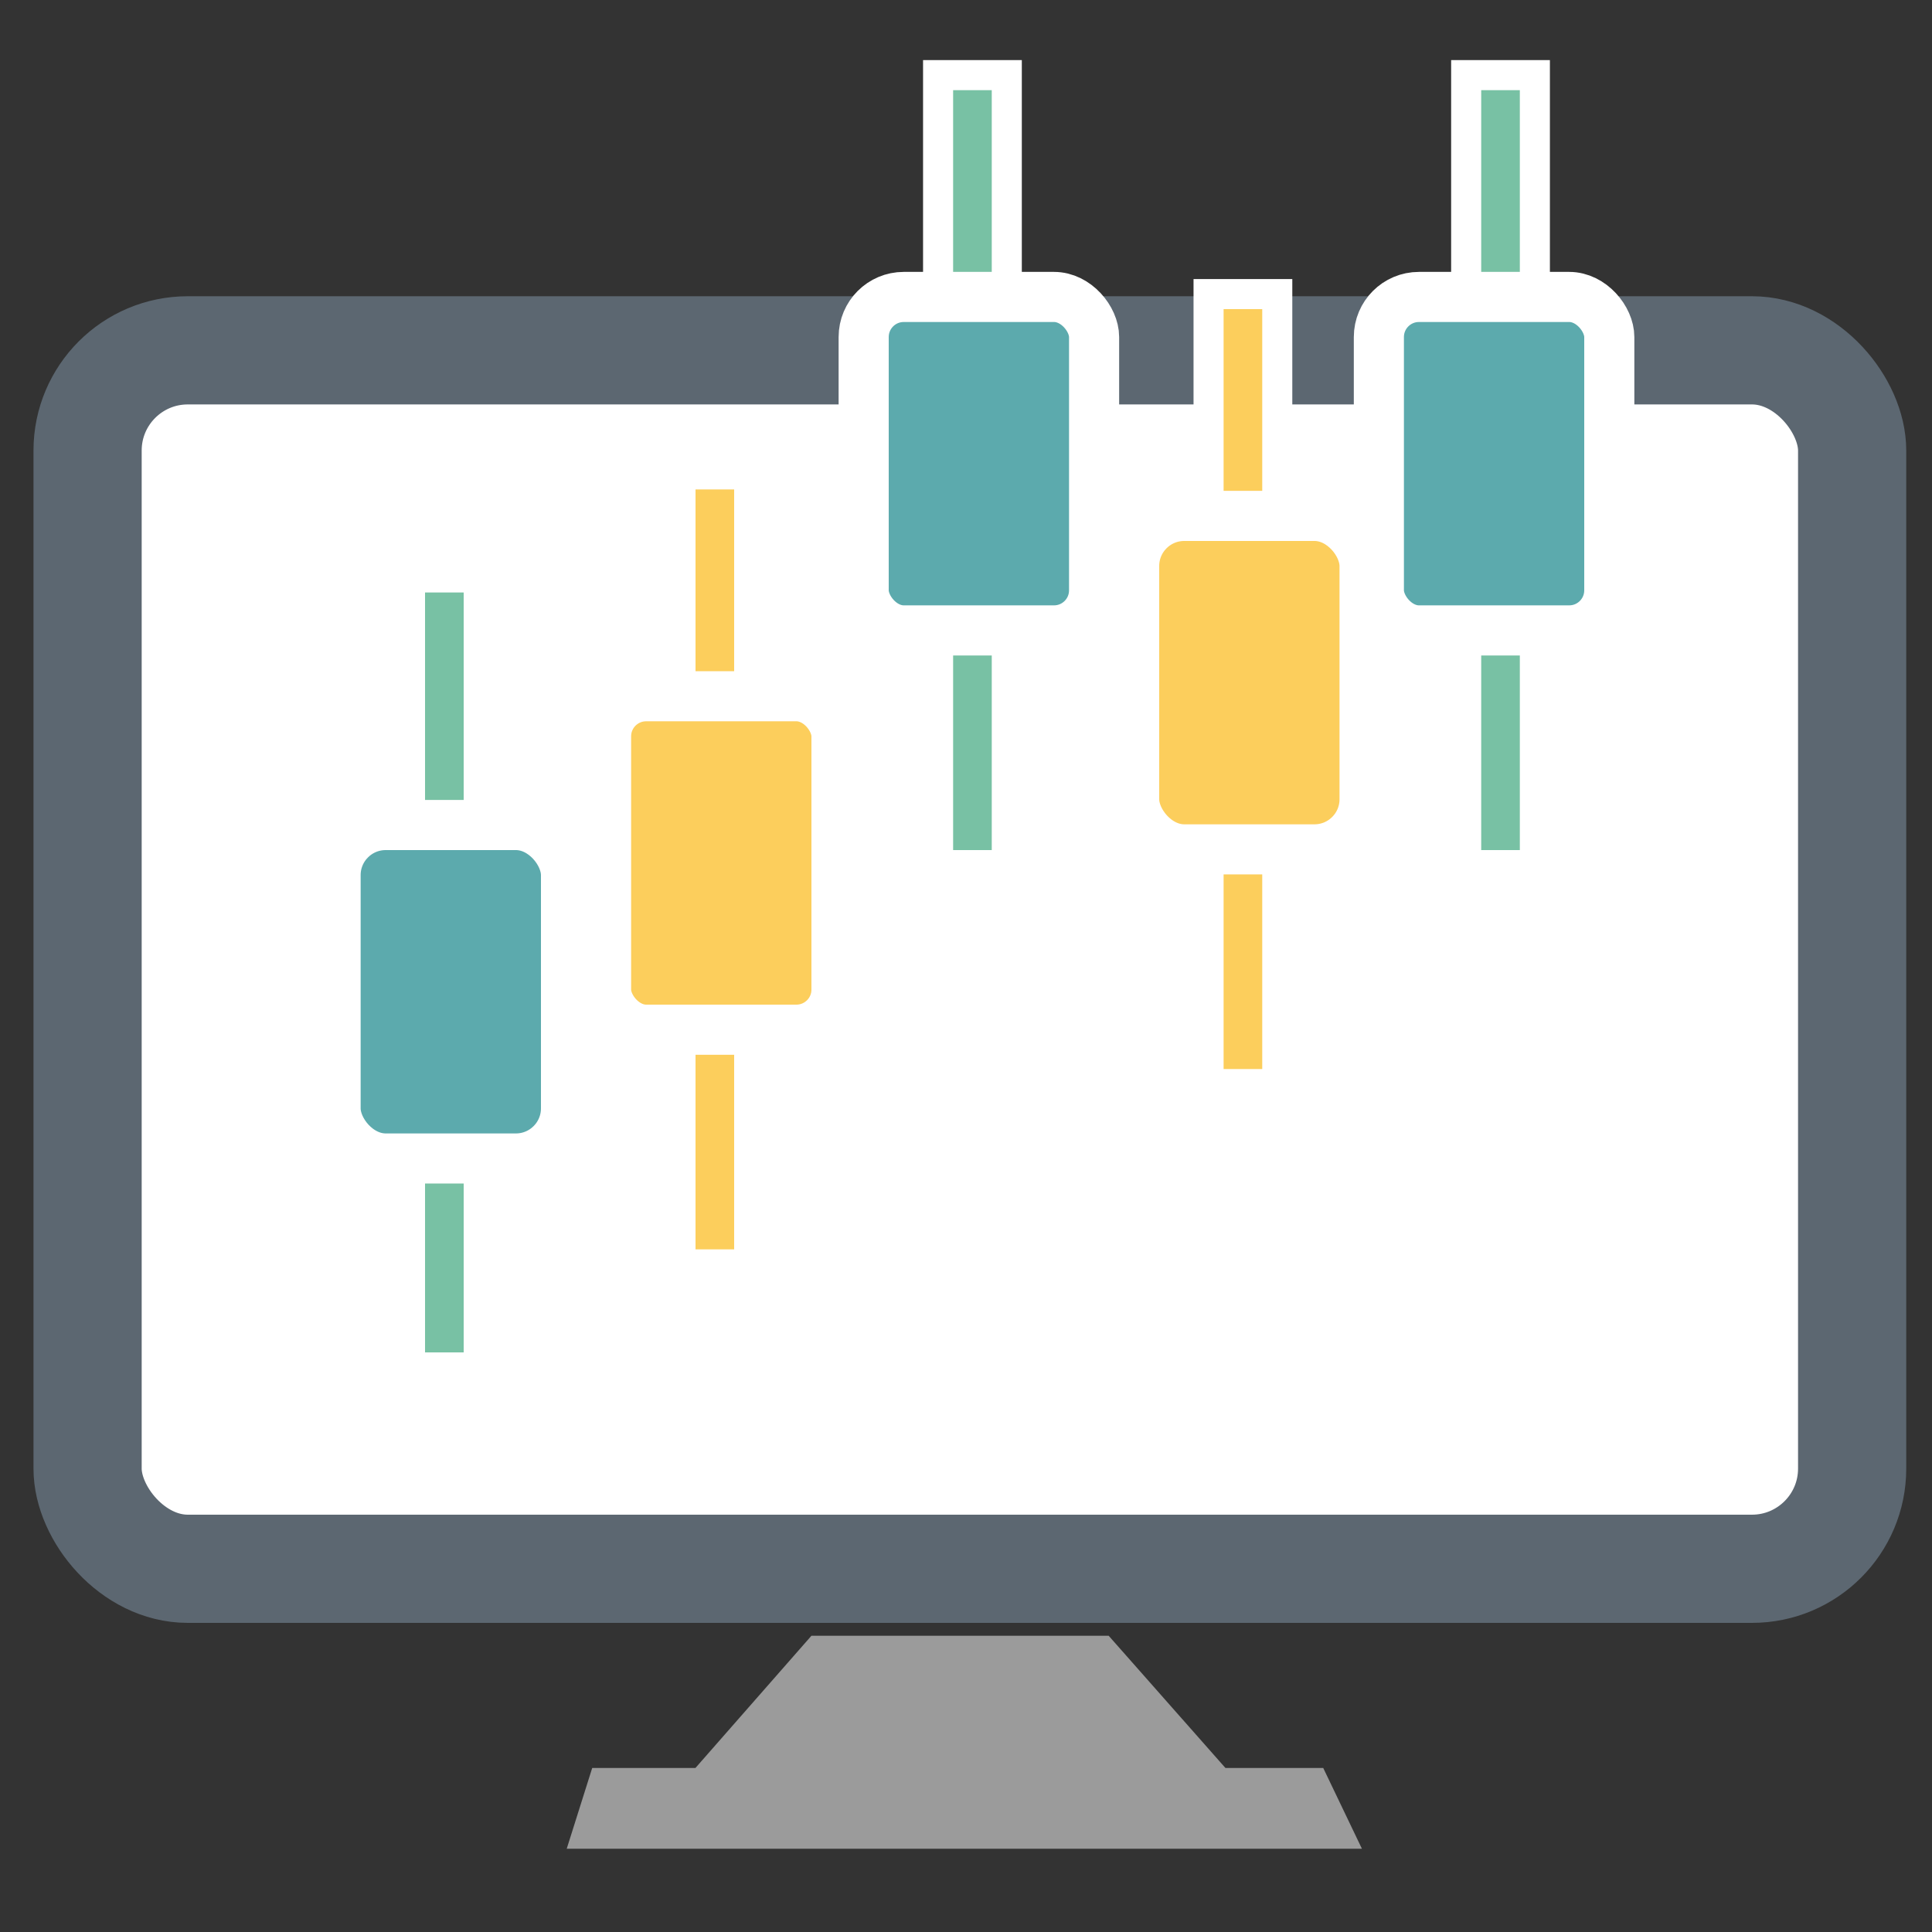
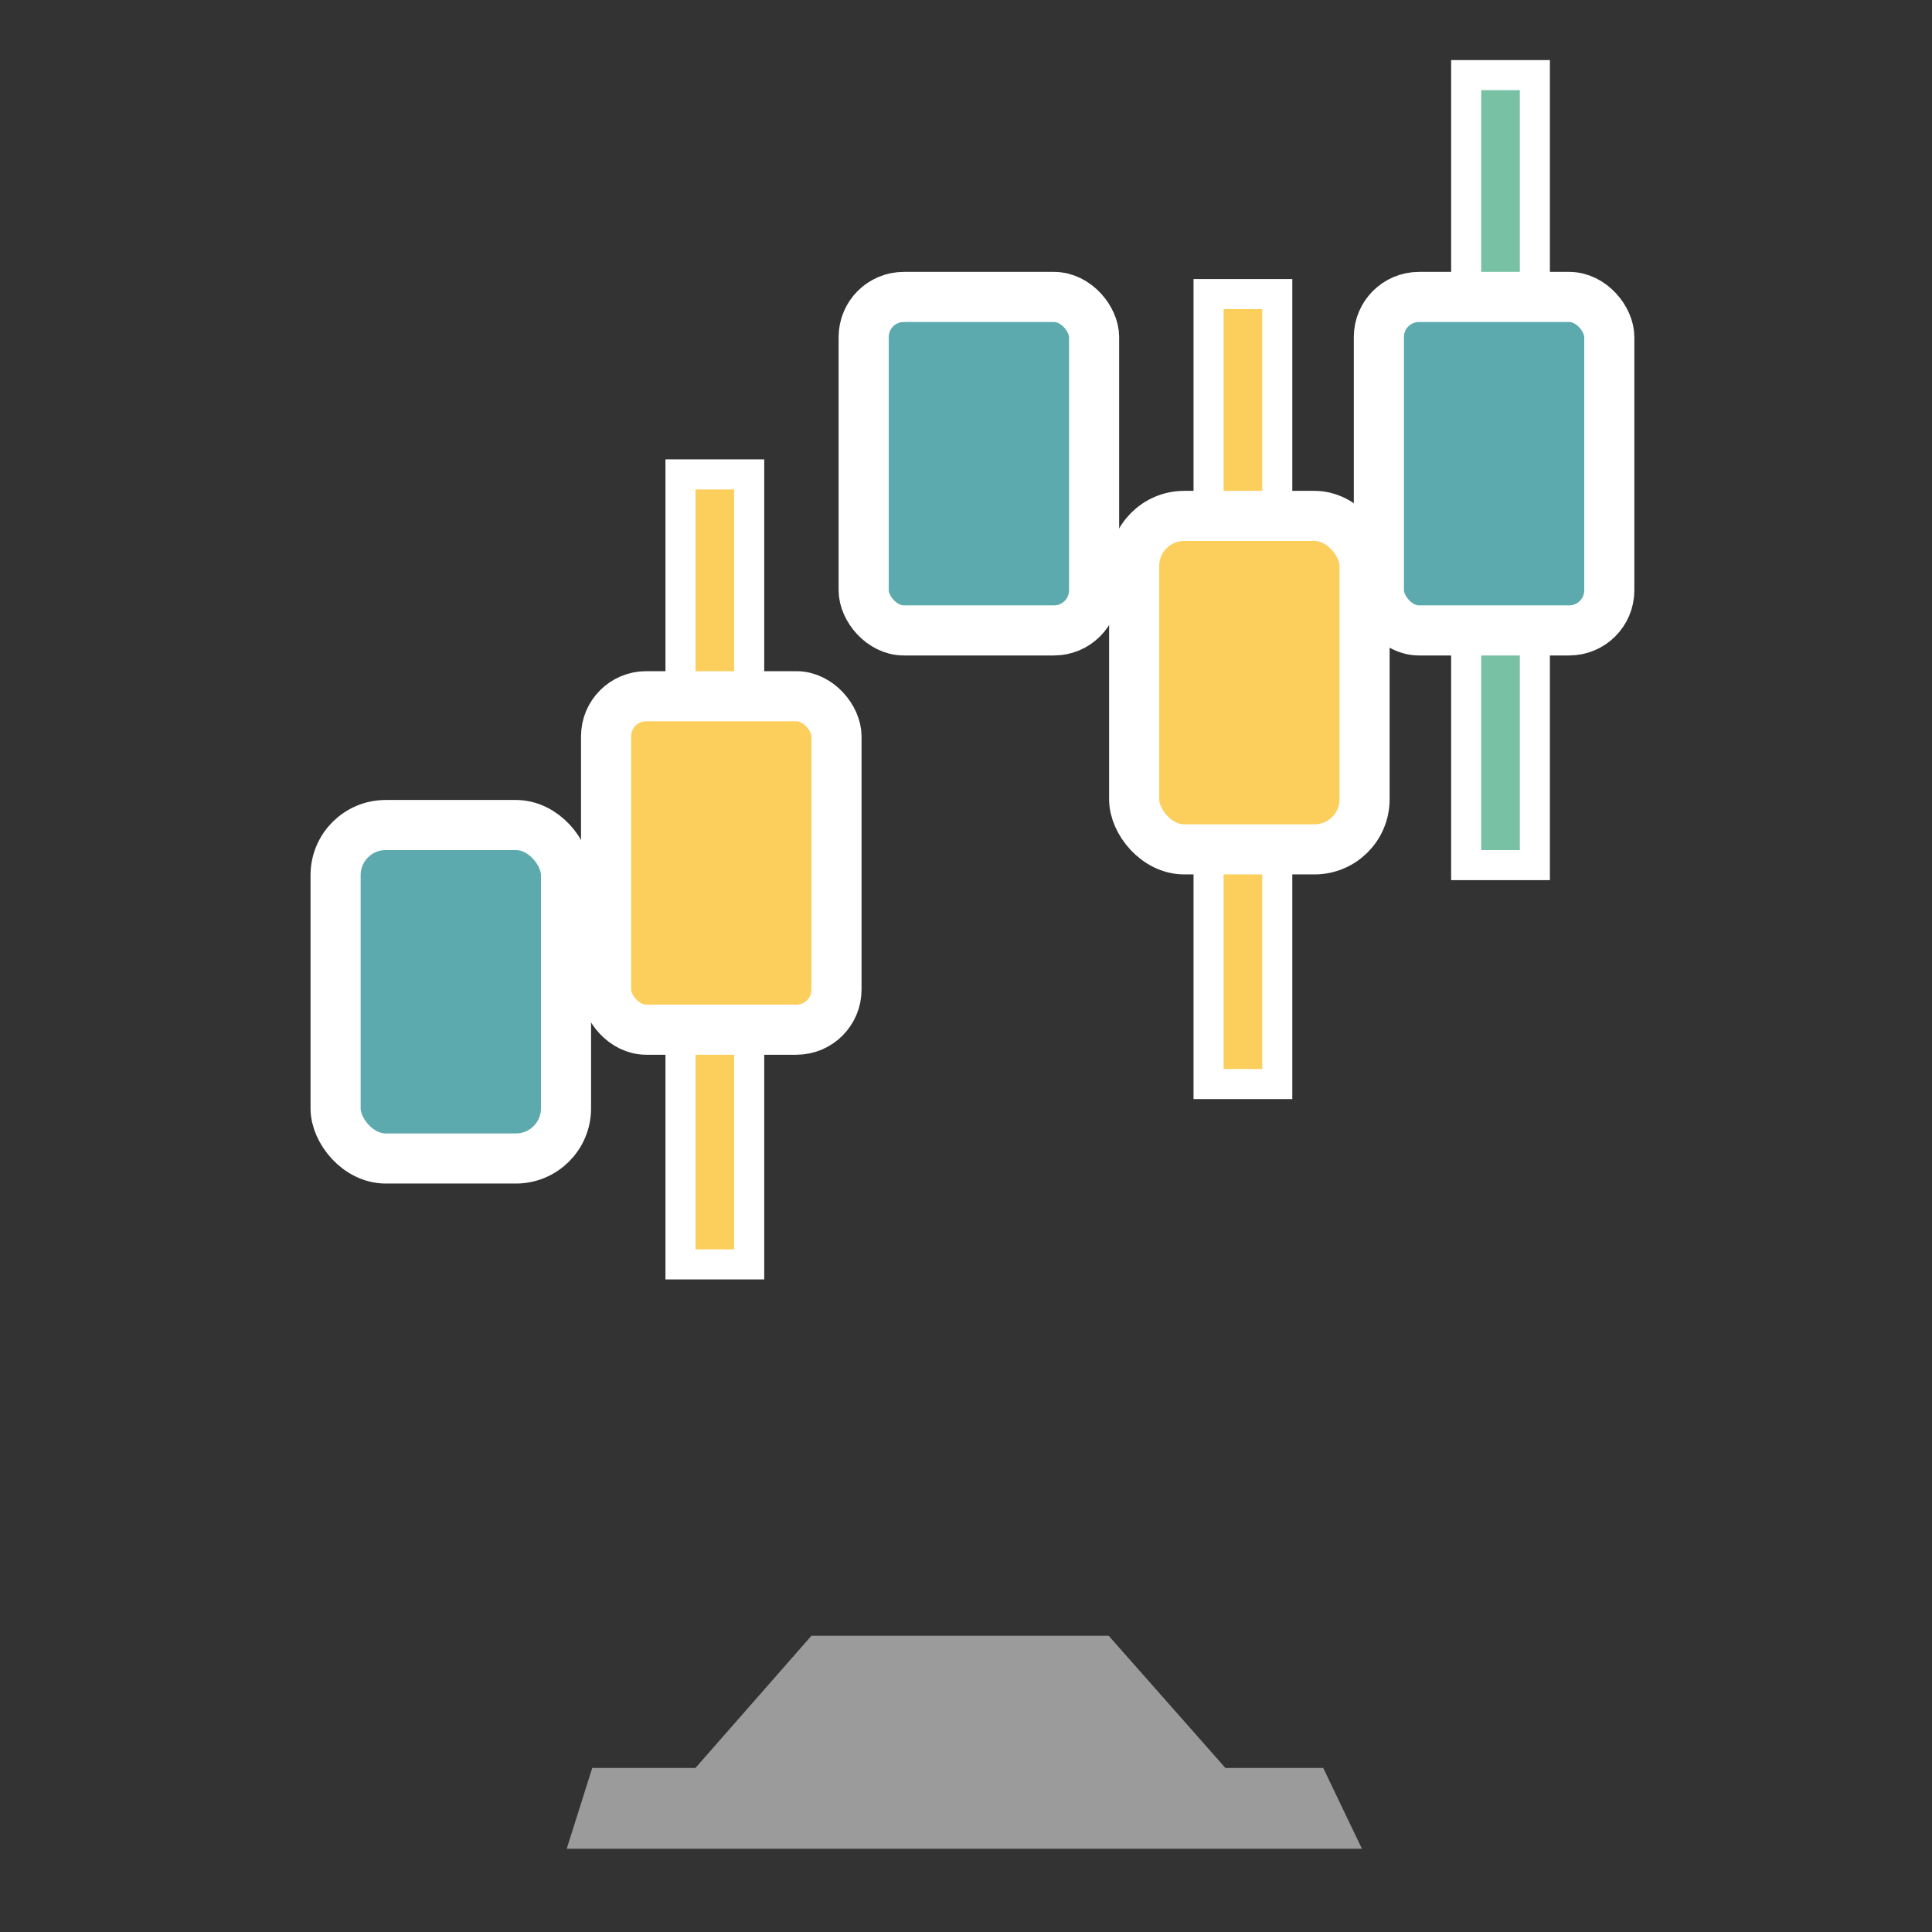
<svg xmlns="http://www.w3.org/2000/svg" width="150px" height="150px" viewBox="0 0 150 150" version="1.1">
  <rect x="0" y="0" width="150" height="150" fill="#333333" stroke="none" />
  <title>ATAQ Asset</title>
  <desc>Created with Sketch.</desc>
  <g id="ATAQ-Asset" stroke="none" stroke-width="1" fill="none" fill-rule="evenodd">
    <g id="test_icon_lösungen_3" transform="translate(6, 5)" fill-rule="nonzero">
-       <rect id="Rectangle" stroke="#5C6771" stroke-width="8.4" fill="#FFFFFF" x="0.8" y="22.2" width="137" height="94.6" rx="7.779" />
      <rect id="Rectangle-Copy-16" stroke="#FFFFFF" stroke-width="2.334" fill="#FCCE5C" x="46.833" y="31.833" width="5.334" height="61.334" />
-       <rect id="Rectangle-Copy-8" stroke="#FFFFFF" stroke-width="2.334" fill="#78C1A4" x="25.833" y="39.833" width="5.334" height="61.334" />
      <rect id="Rectangle-Copy-18" stroke="#FFFFFF" stroke-width="2.334" fill="#FCCE5C" x="87.833" y="17.833" width="5.334" height="61.334" />
      <rect id="Rectangle-Copy-17" stroke="#FFFFFF" stroke-width="3.89" fill="#FCCE5C" x="82.055" y="35.055" width="17.89" height="25.89" rx="3.89" />
      <rect id="Rectangle-Copy-5" stroke="#FFFFFF" stroke-width="3.89" fill="#FCCE5C" x="41.055" y="49.055" width="17.89" height="25.89" rx="3.112" />
-       <rect id="Rectangle-Copy-12" stroke="#FFFFFF" stroke-width="2.334" fill="#78C1A4" x="66.833" y="0.833" width="5.334" height="61.334" />
      <rect id="Rectangle-Copy-11" stroke="#FFFFFF" stroke-width="3.89" fill="#5CAAAD" x="61.055" y="18.055" width="17.89" height="25.89" rx="3.112" />
      <rect id="Rectangle-Copy-10" stroke="#FFFFFF" stroke-width="2.334" fill="#78C1A4" x="107.833" y="0.833" width="5.334" height="61.334" />
      <rect id="Rectangle-Copy-9" stroke="#FFFFFF" stroke-width="3.89" fill="#5CAAAD" x="101.055" y="18.055" width="17.89" height="25.89" rx="3.112" />
      <rect id="Rectangle-Copy-7" stroke="#FFFFFF" stroke-width="3.89" fill="#5CAAAD" x="20.055" y="59.055" width="17.89" height="25.89" rx="3.89" />
      <polygon id="Path-3" fill="#9B9B9B" points="38 138.537 39.979 132.266 47.993 132.266 56.999 122 80.078 122 89.143 132.266 96.736 132.266 99.74 138.537" />
    </g>
  </g>
</svg>